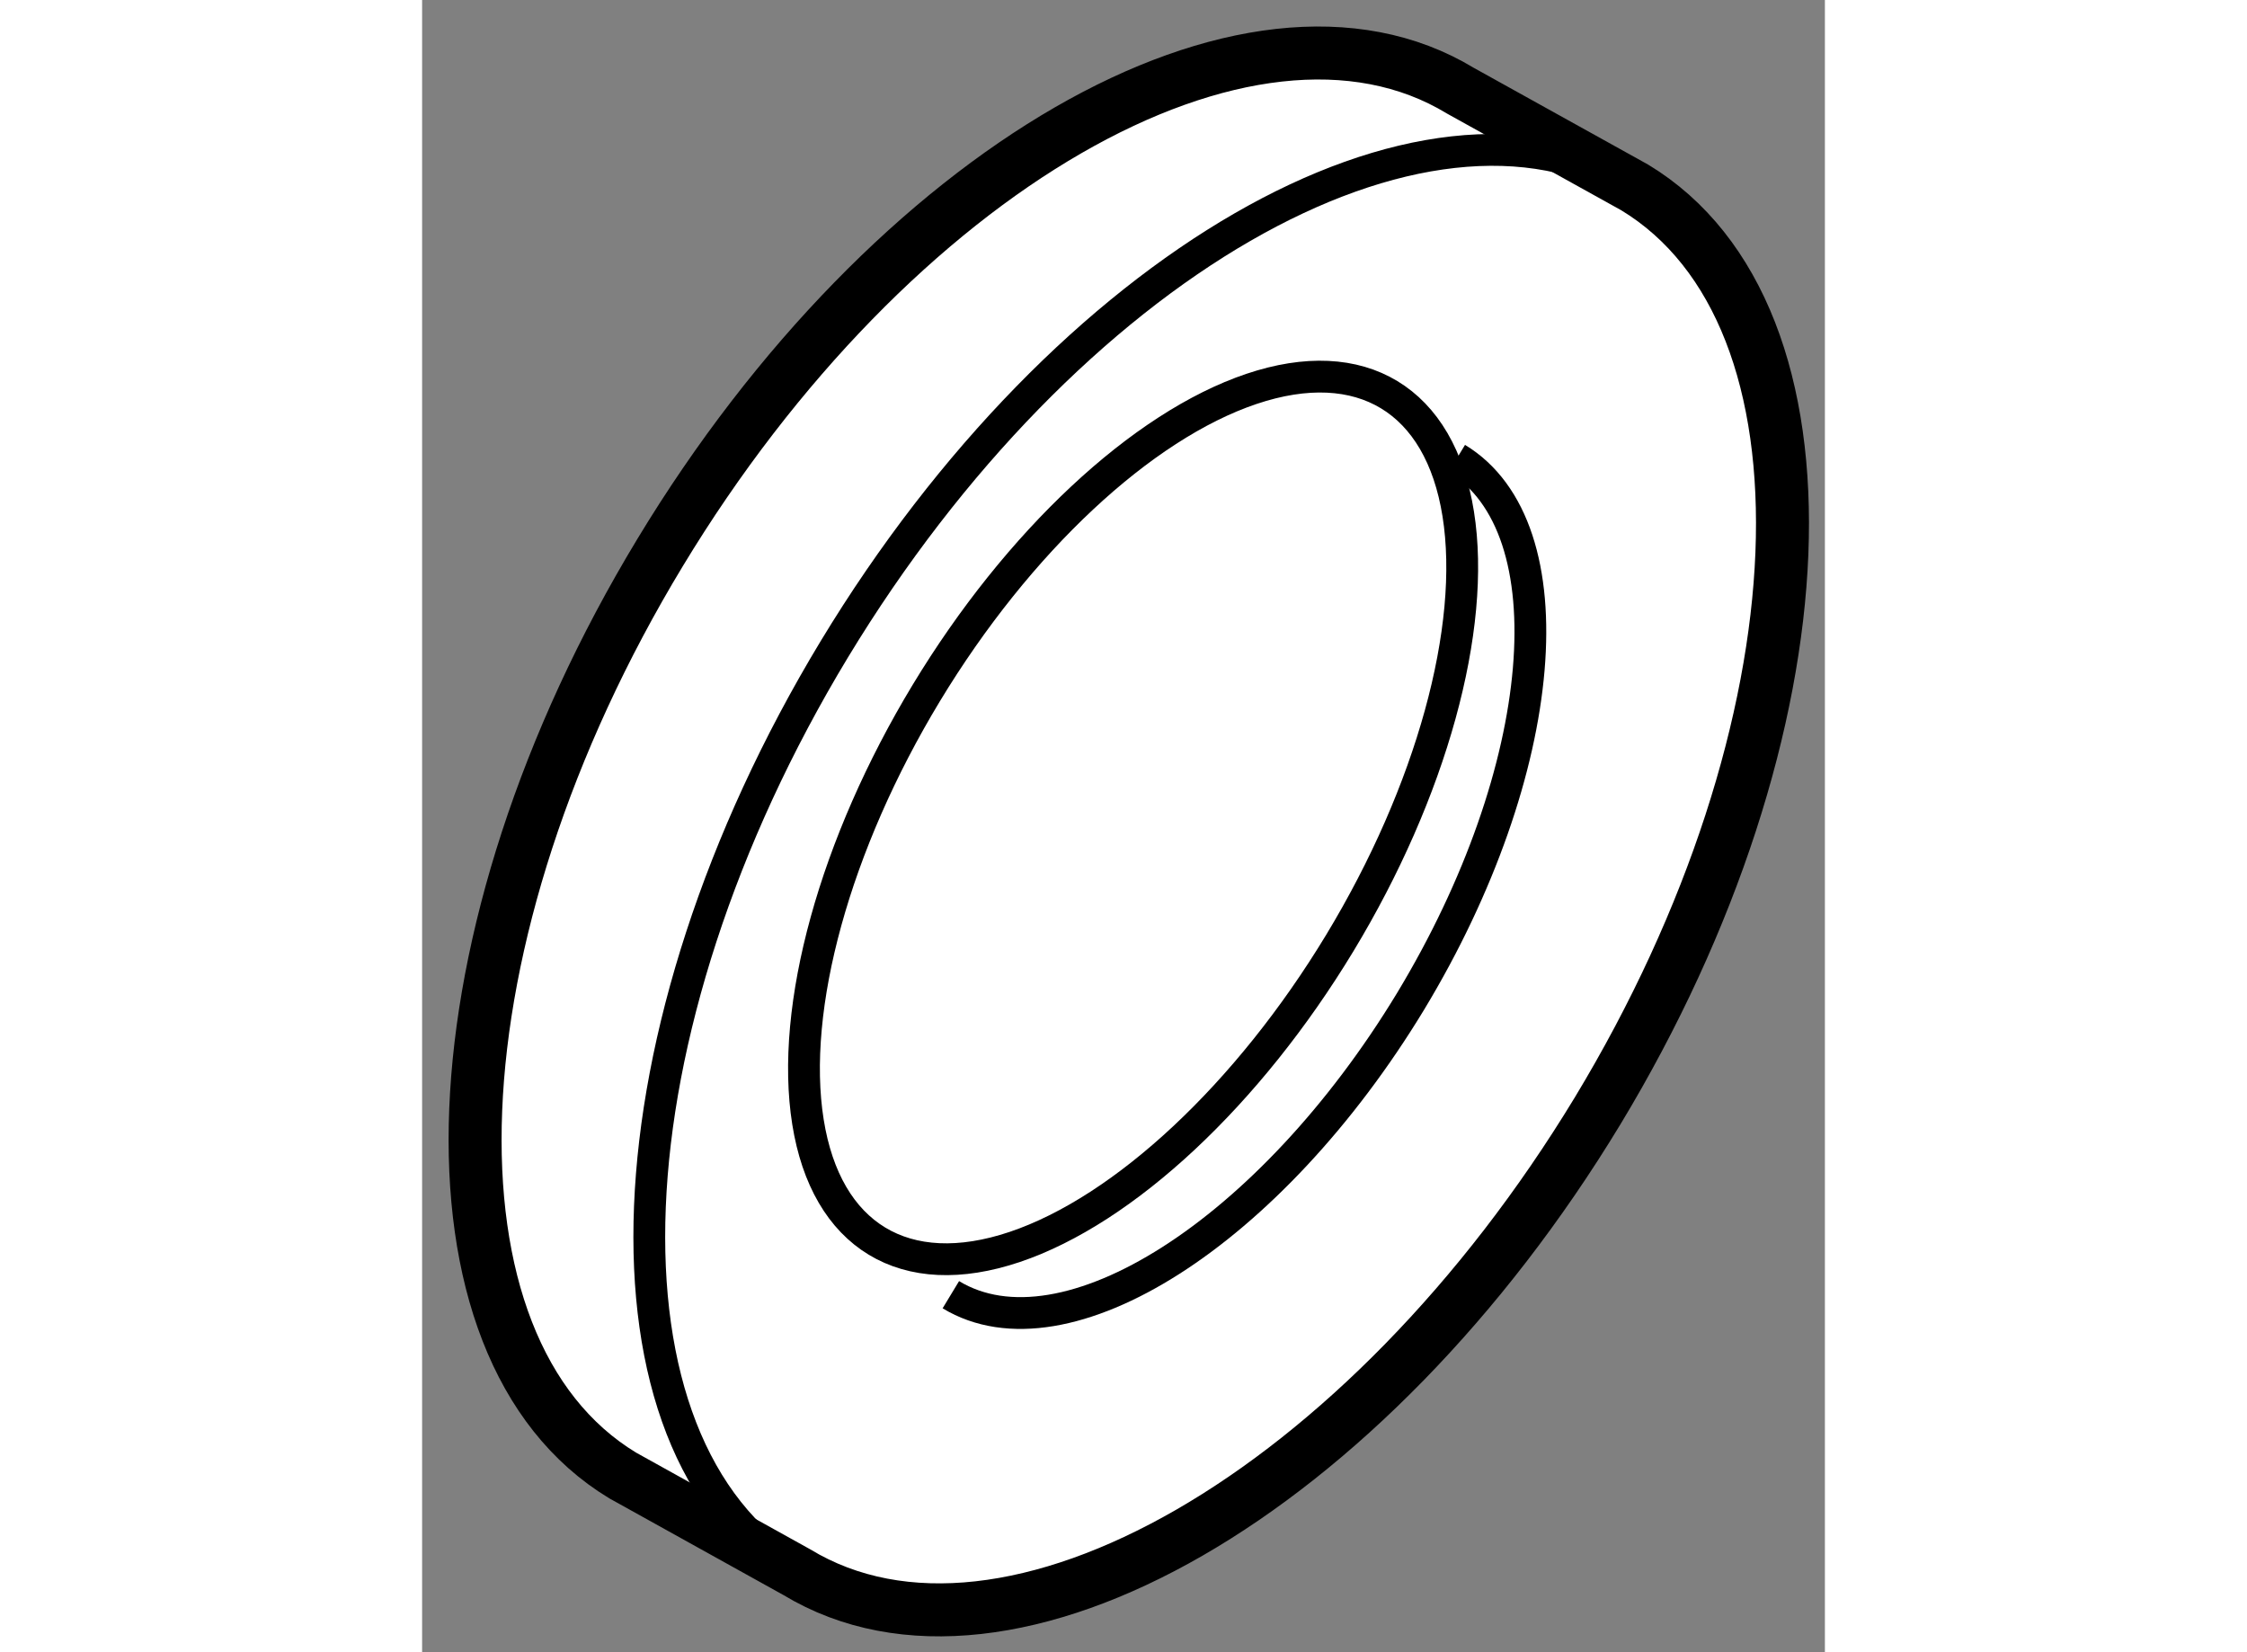
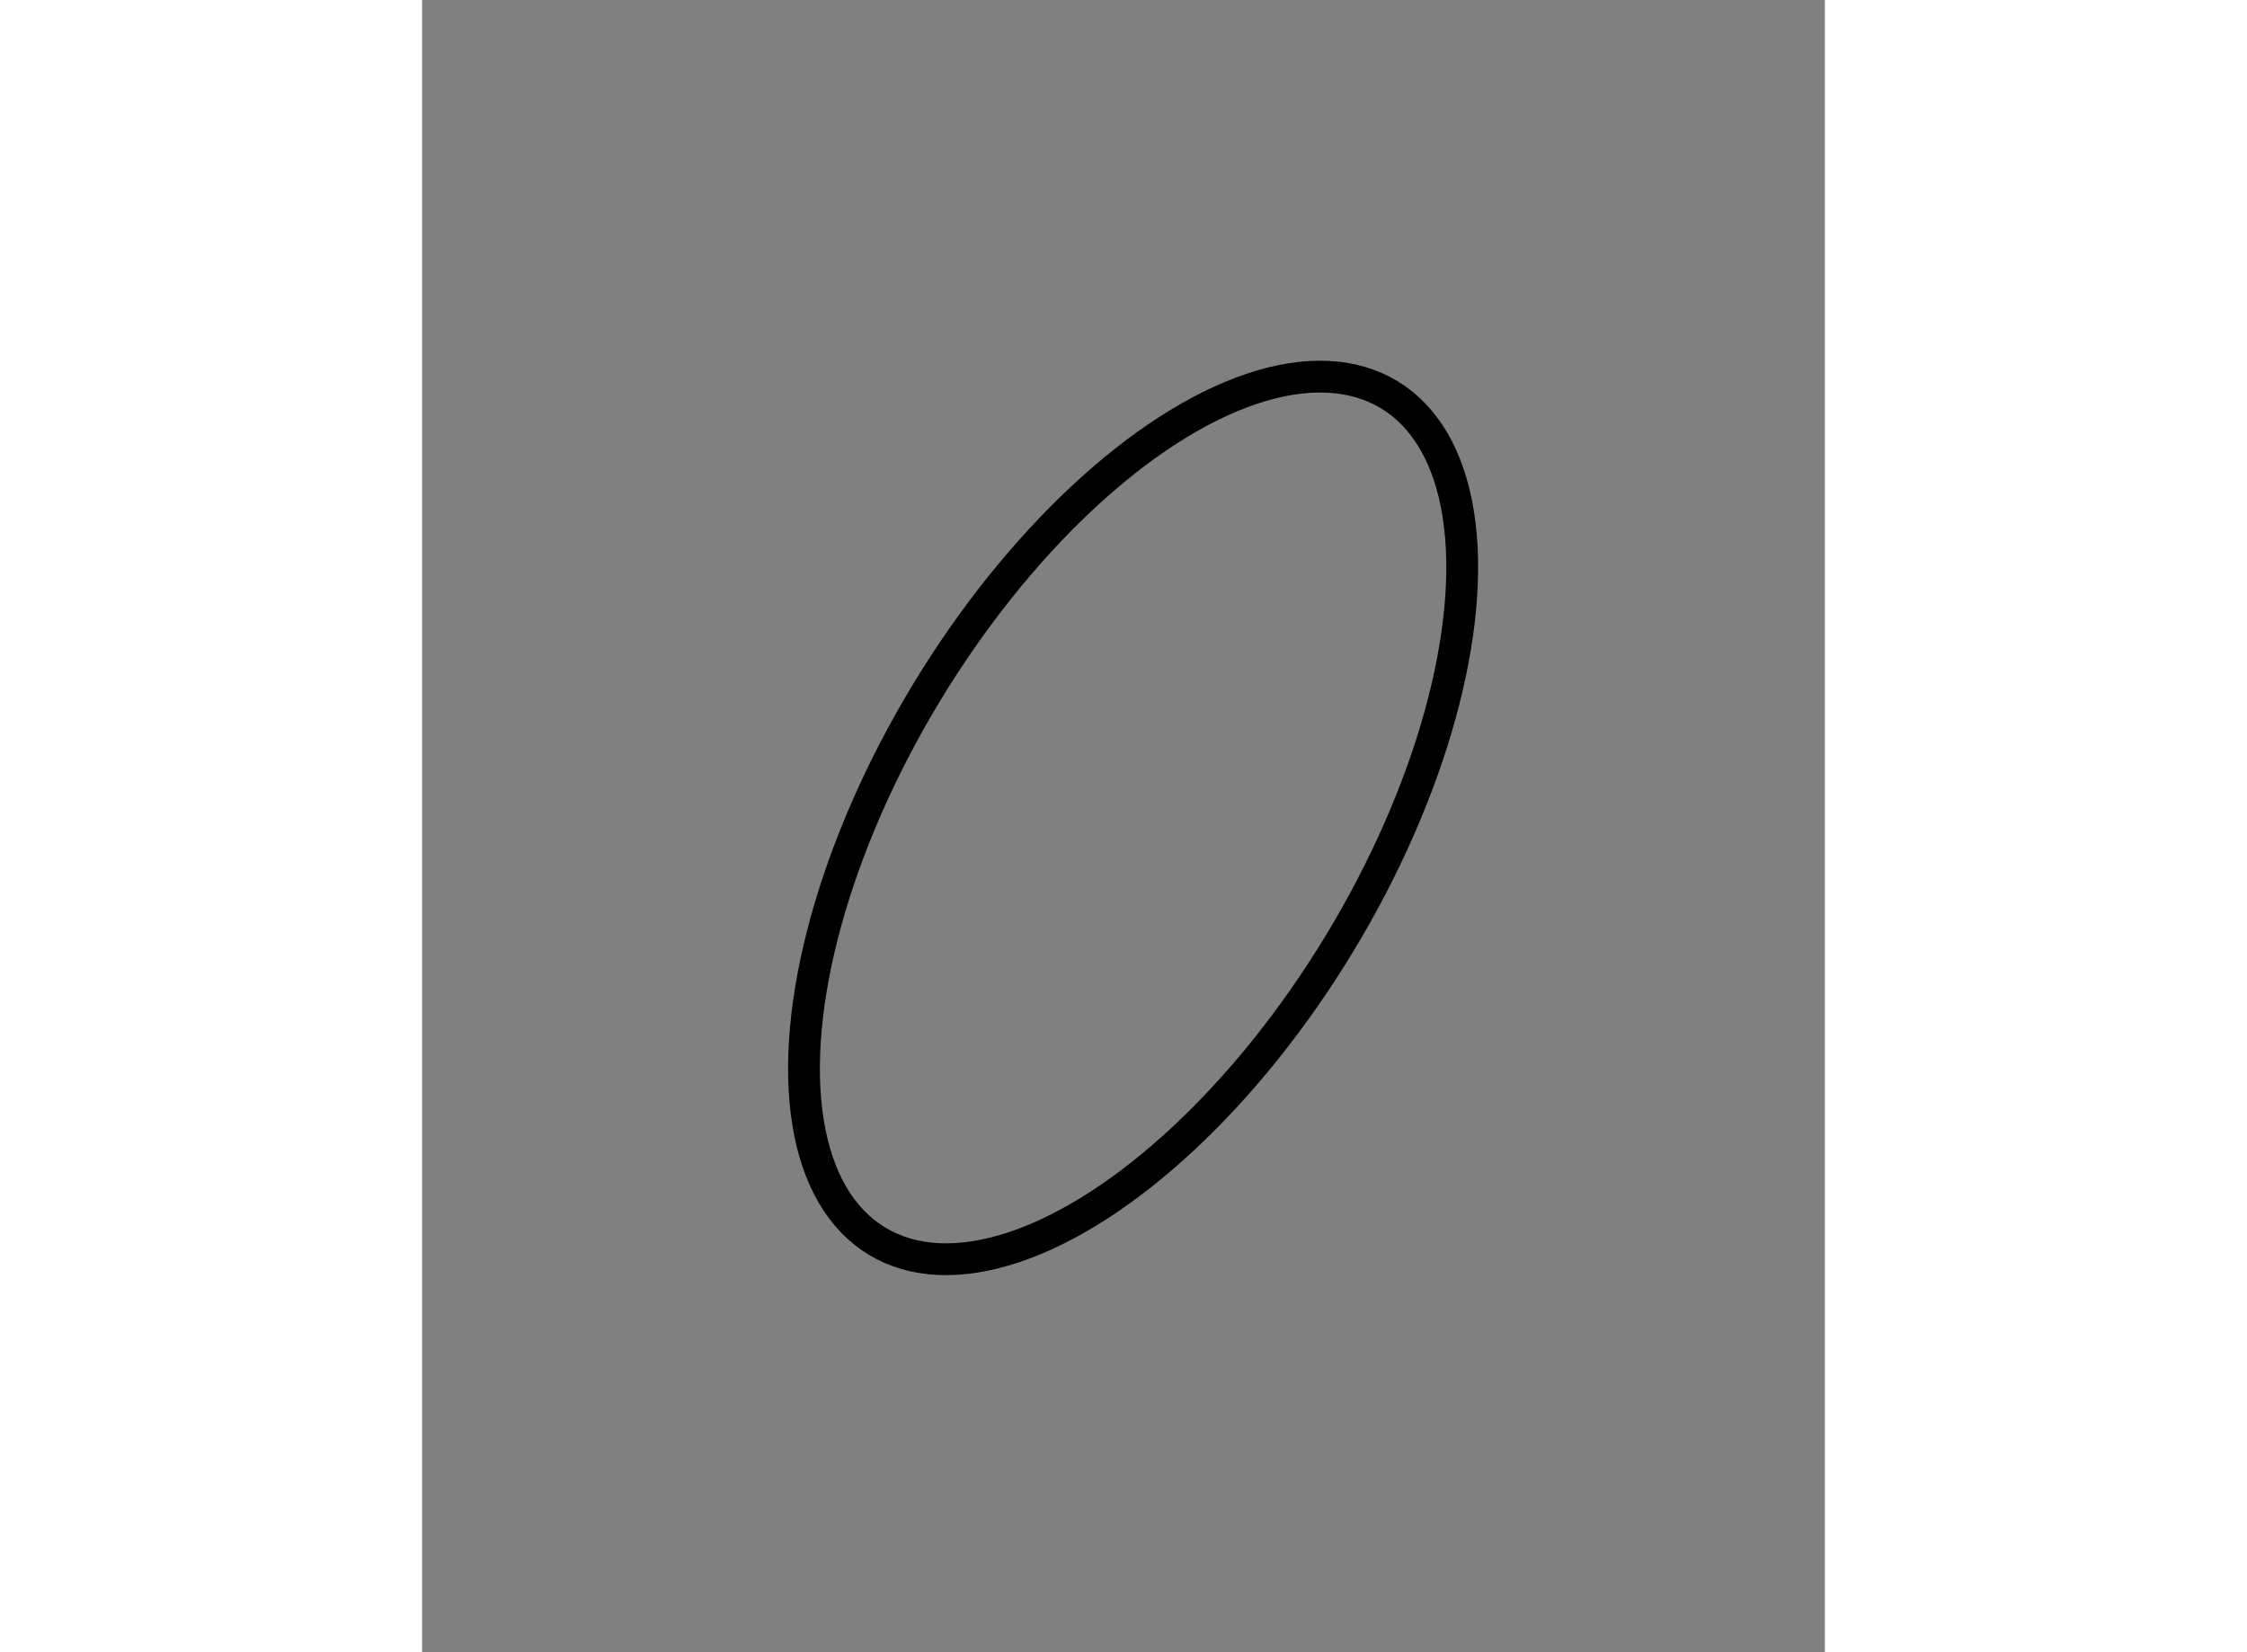
<svg xmlns="http://www.w3.org/2000/svg" version="1.1" x="0px" y="0px" width="244.8px" height="180px" viewBox="229.209 154.79 13.239 15.593" enable-background="new 0 0 244.8 180" xml:space="preserve">
  <rect x="229.209" y="154.79" width="13.239" height="15.593" fill="#808080" stroke="none" />
  <g>
-     <path fill="#FFFFFF" stroke="#000000" stroke-width="0.5" d="M239.008,155.646c-1.986-1.204-5.368,0.747-7.552,4.357    c-2.185,3.608-2.34,7.51-0.354,8.712l1.644,0.913c1.989,1.203,5.371-0.747,7.557-4.354c2.183-3.611,2.338-7.512,0.35-8.715    L239.008,155.646z" />
-     <path fill="none" stroke="#000000" stroke-width="0.3" d="M240.652,156.56c-1.986-1.203-5.367,0.748-7.552,4.356    c-2.184,3.61-2.341,7.512-0.354,8.713" />
    <ellipse transform="matrix(-0.856 -0.518 0.518 -0.856 353.62 423.969)" fill="none" stroke="#000000" stroke-width="0.3" cx="235.938" cy="162.668" rx="2.279" ry="4.666" />
-     <path fill="none" stroke="#000000" stroke-width="0.3" d="M234.199,167.009c1.074,0.65,3.016-0.588,4.338-2.767    c1.318-2.181,1.512-4.474,0.437-5.125" />
  </g>
</svg>